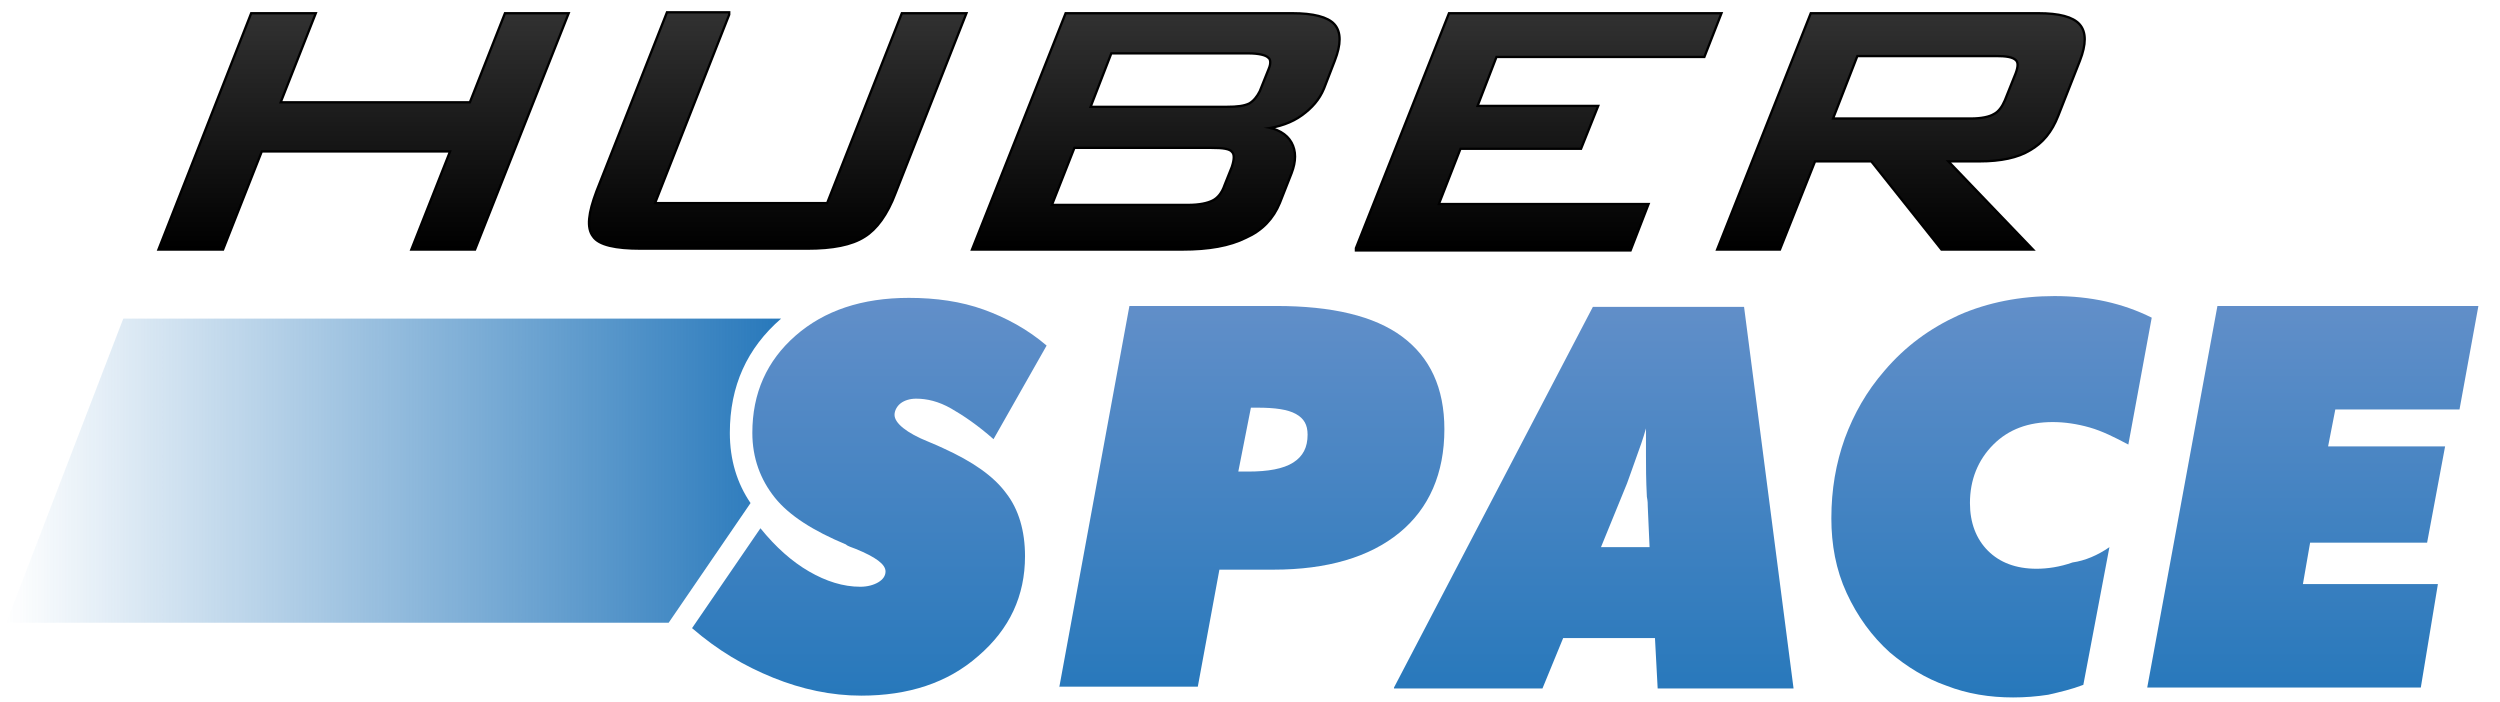
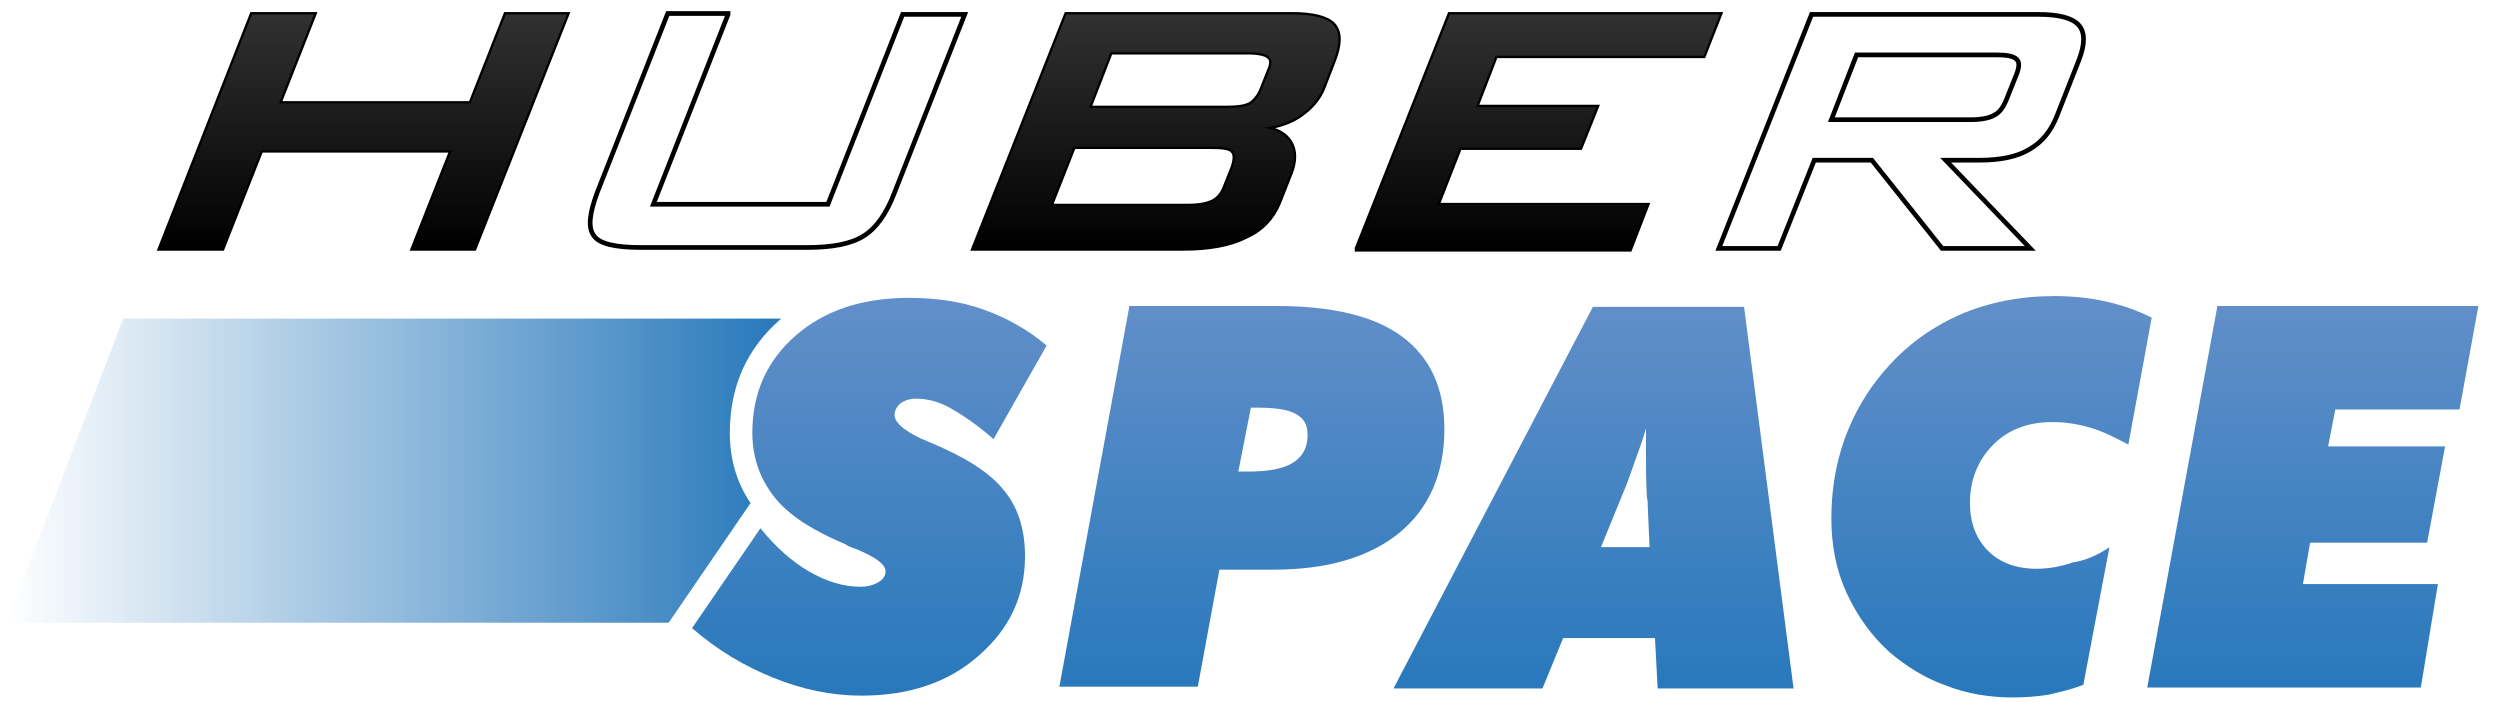
<svg xmlns="http://www.w3.org/2000/svg" version="1.0" x="0px" y="0px" viewBox="0 0 277.8 78" style="enable-background:new 0 0 277.8 78;" xml:space="preserve">
  <style type="text/css">
		path#gradient_bar {fill:url(#gradient_bar_bg);}
		g#huber_fill path {fill:url(#huber_fill_bg);}
		g#space_fill path  {fill:url(#space_fill_bg);}
		g#huber_stroke path {fill:none;stroke:#000000;stroke-width:0.52;stroke-miterlimit:10;}
	</style>
  <linearGradient id="gradient_bar_bg" gradientUnits="userSpaceOnUse" x1="0.648" y1="52.301" x2="86.85" y2="52.301">
    <stop offset="0" style="stop-color:#2778BB;stop-opacity:0" />
    <stop offset="1" style="stop-color:#2778BB" />
  </linearGradient>
  <linearGradient id="huber_fill_bg" gradientUnits="userSpaceOnUse" x1="176.212" y1="33.066" x2="176.212" y2="77.563">
    <stop offset="0" style="stop-color:#628FC9" />
    <stop offset="1" style="stop-color:#2778BB" />
  </linearGradient>
  <linearGradient id="space_fill_bg" gradientUnits="userSpaceOnUse" x1="124.633" y1="1.587" x2="124.633" y2="27.562">
    <stop offset="0" style="stop-color:#313131" />
    <stop offset="1" style="stop-color:#000000" />
  </linearGradient>
  <g id="huber_fill">
    <path d="M76.9,69.8l7.6-11.1c1.7,2.1,3.5,3.7,5.4,4.8c1.9,1.1,3.8,1.7,5.7,1.7c0.8,0,1.5-0.2,2-0.5    c0.5-0.3,0.8-0.7,0.8-1.2c0-0.8-1.1-1.6-3.3-2.5c-0.5-0.2-0.9-0.3-1.1-0.5c-3.6-1.5-6.3-3.2-7.9-5.2c-1.6-2-2.5-4.4-2.5-7.2    c0-4.4,1.6-8,4.8-10.8s7.4-4.2,12.6-4.2c3,0,5.8,0.4,8.3,1.3c2.5,0.9,4.9,2.2,7,4l-5.9,10.4c-1.7-1.5-3.3-2.6-4.7-3.4    s-2.7-1.1-3.9-1.1c-0.7,0-1.3,0.2-1.7,0.5c-0.4,0.3-0.7,0.8-0.7,1.3c0,0.9,1.3,2,3.8,3c0.7,0.3,1.2,0.5,1.6,0.7    c3.3,1.5,5.6,3.1,7,5c1.4,1.8,2.1,4.2,2.1,7c0,4.4-1.7,8.1-5.2,11.1c-3.4,3-7.8,4.4-13,4.4c-3.3,0-6.6-0.7-9.8-2    S79.8,72.3,76.9,69.8z" />
    <path d="M117.7,76.4l7.8-42.4h16.3c6.2,0,10.9,1.1,14,3.4c3.1,2.3,4.7,5.7,4.7,10.3c0,4.9-1.7,8.8-5,11.5    s-8,4.1-14,4.1h-6l-2.4,13H117.7z M137.6,52.4h1.1c2.2,0,3.9-0.3,5-1c1.1-0.7,1.6-1.7,1.6-3.1c0-1.1-0.4-1.8-1.3-2.3    c-0.9-0.5-2.3-0.7-4.3-0.7h-0.7L137.6,52.4z" />
    <path d="M154.9,76.4L177,34.1h16.8l5.5,42.4h-15.1l-0.3-5.6h-10.2l-2.3,5.6H154.9z M177.9,60.8h5.4l-0.2-4.5    c0-0.3,0-0.6-0.1-1.1c-0.1-1.9-0.1-3.4-0.1-4.6c0-0.8,0-1.4,0-1.8c0-0.4,0-0.8,0-1.2c-0.3,1.1-0.7,2.2-1.1,3.3    c-0.4,1.1-0.7,2-1,2.8L177.9,60.8z" />
    <path d="M234.4,60.8l-2.9,15.3c-1.3,0.5-2.6,0.8-3.9,1.1c-1.3,0.2-2.6,0.3-3.9,0.3c-2.6,0-5.1-0.4-7.4-1.3    c-2.3-0.8-4.4-2.1-6.3-3.7c-2-1.8-3.6-4-4.8-6.6s-1.7-5.4-1.7-8.3c0-3.2,0.5-6.1,1.5-8.9c1-2.7,2.4-5.2,4.4-7.5    c2.3-2.7,5-4.7,8.3-6.2c3.2-1.4,6.8-2.1,10.6-2.1c2,0,3.9,0.2,5.7,0.6c1.8,0.4,3.5,1,5.1,1.8l-2.6,14.1c-1.5-0.8-2.9-1.5-4.3-1.9    c-1.4-0.4-2.8-0.6-4.1-0.6c-2.7,0-4.9,0.8-6.6,2.5c-1.7,1.7-2.6,3.9-2.6,6.5c0,2.2,0.7,4,2,5.3c1.3,1.3,3.1,2,5.4,2    c1.2,0,2.6-0.2,4-0.7C231.7,62.3,233.1,61.7,234.4,60.8z" />
    <path d="M238.6,76.4l7.8-42.4h29l-2.1,11.5h-13.8l-0.8,4.1h13l-2,10.7h-13l-0.8,4.6h15L269,76.4H238.6z" />
  </g>
  <g id="huber_stroke">
    <path d="M191,27.6l10.3-26h25.2c2.3,0,3.8,0.4,4.5,1.2c0.7,0.8,0.7,2.1,0,3.9l-2.4,6.1c-0.7,1.8-1.7,3-3.1,3.8    c-1.3,0.8-3.2,1.2-5.5,1.2h-3.8l9.4,9.8h-9.8l-7.8-9.8h-6.4l-3.9,9.8H191z M221.8,6.1h-15.5l-2.8,7.2h15.5c1.2,0,2.1-0.2,2.6-0.5    c0.6-0.3,1-0.9,1.3-1.6l1.2-3c0.3-0.8,0.3-1.3,0-1.6C223.7,6.2,222.9,6.1,221.8,6.1z" />
    <path d="M150.8,27.6l10.3-26h30l-1.8,4.6h-23.1l-2.2,5.7h13.4l-1.8,4.5h-13.4l-2.5,6.4H183l-1.9,4.9H150.8z" />
    <path d="M108.2,27.6l10.3-26h25.1c2.3,0,3.9,0.4,4.6,1.2c0.7,0.8,0.7,2.1,0,3.9l-1.2,3.1c-0.5,1.2-1.3,2.1-2.4,2.9    c-1.1,0.8-2.5,1.3-4.2,1.5c1.5,0.2,2.5,0.8,3,1.7c0.5,0.9,0.5,2,0,3.3l-1.3,3.3c-0.7,1.7-1.9,3-3.7,3.8c-1.8,0.9-4.1,1.3-7,1.3    H108.2z M134.6,16.3h-15.3l-2.6,6.6H132c1.3,0,2.2-0.2,2.8-0.5c0.6-0.3,1.1-0.9,1.4-1.8l0.8-2c0.3-0.9,0.3-1.5,0-1.8    C136.7,16.4,135.9,16.3,134.6,16.3z M138.7,5.8h-15.3L121,12h15.3c1.2,0,2-0.1,2.6-0.4c0.5-0.3,0.9-0.8,1.2-1.4l1-2.5    c0.3-0.7,0.2-1.2-0.1-1.4C140.7,6,139.9,5.8,138.7,5.8z" />
    <path d="M80.9,1.6l-8.3,21.1H92l8.3-21.1h6.9l-7.8,19.8c-0.9,2.4-2.1,4-3.4,4.8c-1.4,0.9-3.5,1.3-6.3,1.3H71.2    c-2.8,0-4.6-0.4-5.2-1.3c-0.7-0.9-0.5-2.5,0.4-4.9l7.8-19.8H80.9z" />
    <path d="M17.8,27.6L28,1.6h6.9L31,11.5h21.3l3.9-9.9h6.8l-10.3,26h-6.8l4.3-10.9H29l-4.3,10.9H17.8z" />
  </g>
  <path id="gradient_bar" d="M83.4,55.9c-1.5-2.2-2.3-4.8-2.3-7.8c0-5.2,1.9-9.4,5.7-12.7c0,0,0,0,0,0H13.7l-13,33.8h73.6L83.4,55.9z" />
  <g id="space_fill">
-     <path d="M191,27.6l10.3-26h25.2c2.3,0,3.8,0.4,4.5,1.2c0.7,0.8,0.7,2.1,0,3.9l-2.4,6.1c-0.7,1.8-1.7,3-3.1,3.8    c-1.3,0.8-3.2,1.2-5.5,1.2h-3.8l9.4,9.8h-9.8l-7.8-9.8h-6.4l-3.9,9.8H191z M221.8,6.1h-15.5l-2.8,7.2h15.5c1.2,0,2.1-0.2,2.6-0.5    c0.6-0.3,1-0.9,1.3-1.6l1.2-3c0.3-0.8,0.3-1.3,0-1.6C223.7,6.2,222.9,6.1,221.8,6.1z" />
    <path d="M150.8,27.6l10.3-26h30l-1.8,4.6h-23.1l-2.2,5.7h13.4l-1.8,4.5h-13.4l-2.5,6.4H183l-1.9,4.9H150.8z" />
    <path d="M108.2,27.6l10.3-26h25.1c2.3,0,3.9,0.4,4.6,1.2c0.7,0.8,0.7,2.1,0,3.9l-1.2,3.1c-0.5,1.2-1.3,2.1-2.4,2.9    c-1.1,0.8-2.5,1.3-4.2,1.5c1.5,0.2,2.5,0.8,3,1.7c0.5,0.9,0.5,2,0,3.3l-1.3,3.3c-0.7,1.7-1.9,3-3.7,3.8c-1.8,0.9-4.1,1.3-7,1.3    H108.2z M134.6,16.3h-15.3l-2.6,6.6H132c1.3,0,2.2-0.2,2.8-0.5c0.6-0.3,1.1-0.9,1.4-1.8l0.8-2c0.3-0.9,0.3-1.5,0-1.8    C136.7,16.4,135.9,16.3,134.6,16.3z M138.7,5.8h-15.3L121,12h15.3c1.2,0,2-0.1,2.6-0.4c0.5-0.3,0.9-0.8,1.2-1.4l1-2.5    c0.3-0.7,0.2-1.2-0.1-1.4C140.7,6,139.9,5.8,138.7,5.8z" />
-     <path d="M80.9,1.6l-8.3,21.1H92l8.3-21.1h6.9l-7.8,19.8c-0.9,2.4-2.1,4-3.4,4.8c-1.4,0.9-3.5,1.3-6.3,1.3H71.2    c-2.8,0-4.6-0.4-5.2-1.3c-0.7-0.9-0.5-2.5,0.4-4.9l7.8-19.8H80.9z" />
    <path d="M17.8,27.6L28,1.6h6.9L31,11.5h21.3l3.9-9.9h6.8l-10.3,26h-6.8l4.3-10.9H29l-4.3,10.9H17.8z" />
  </g>
</svg>